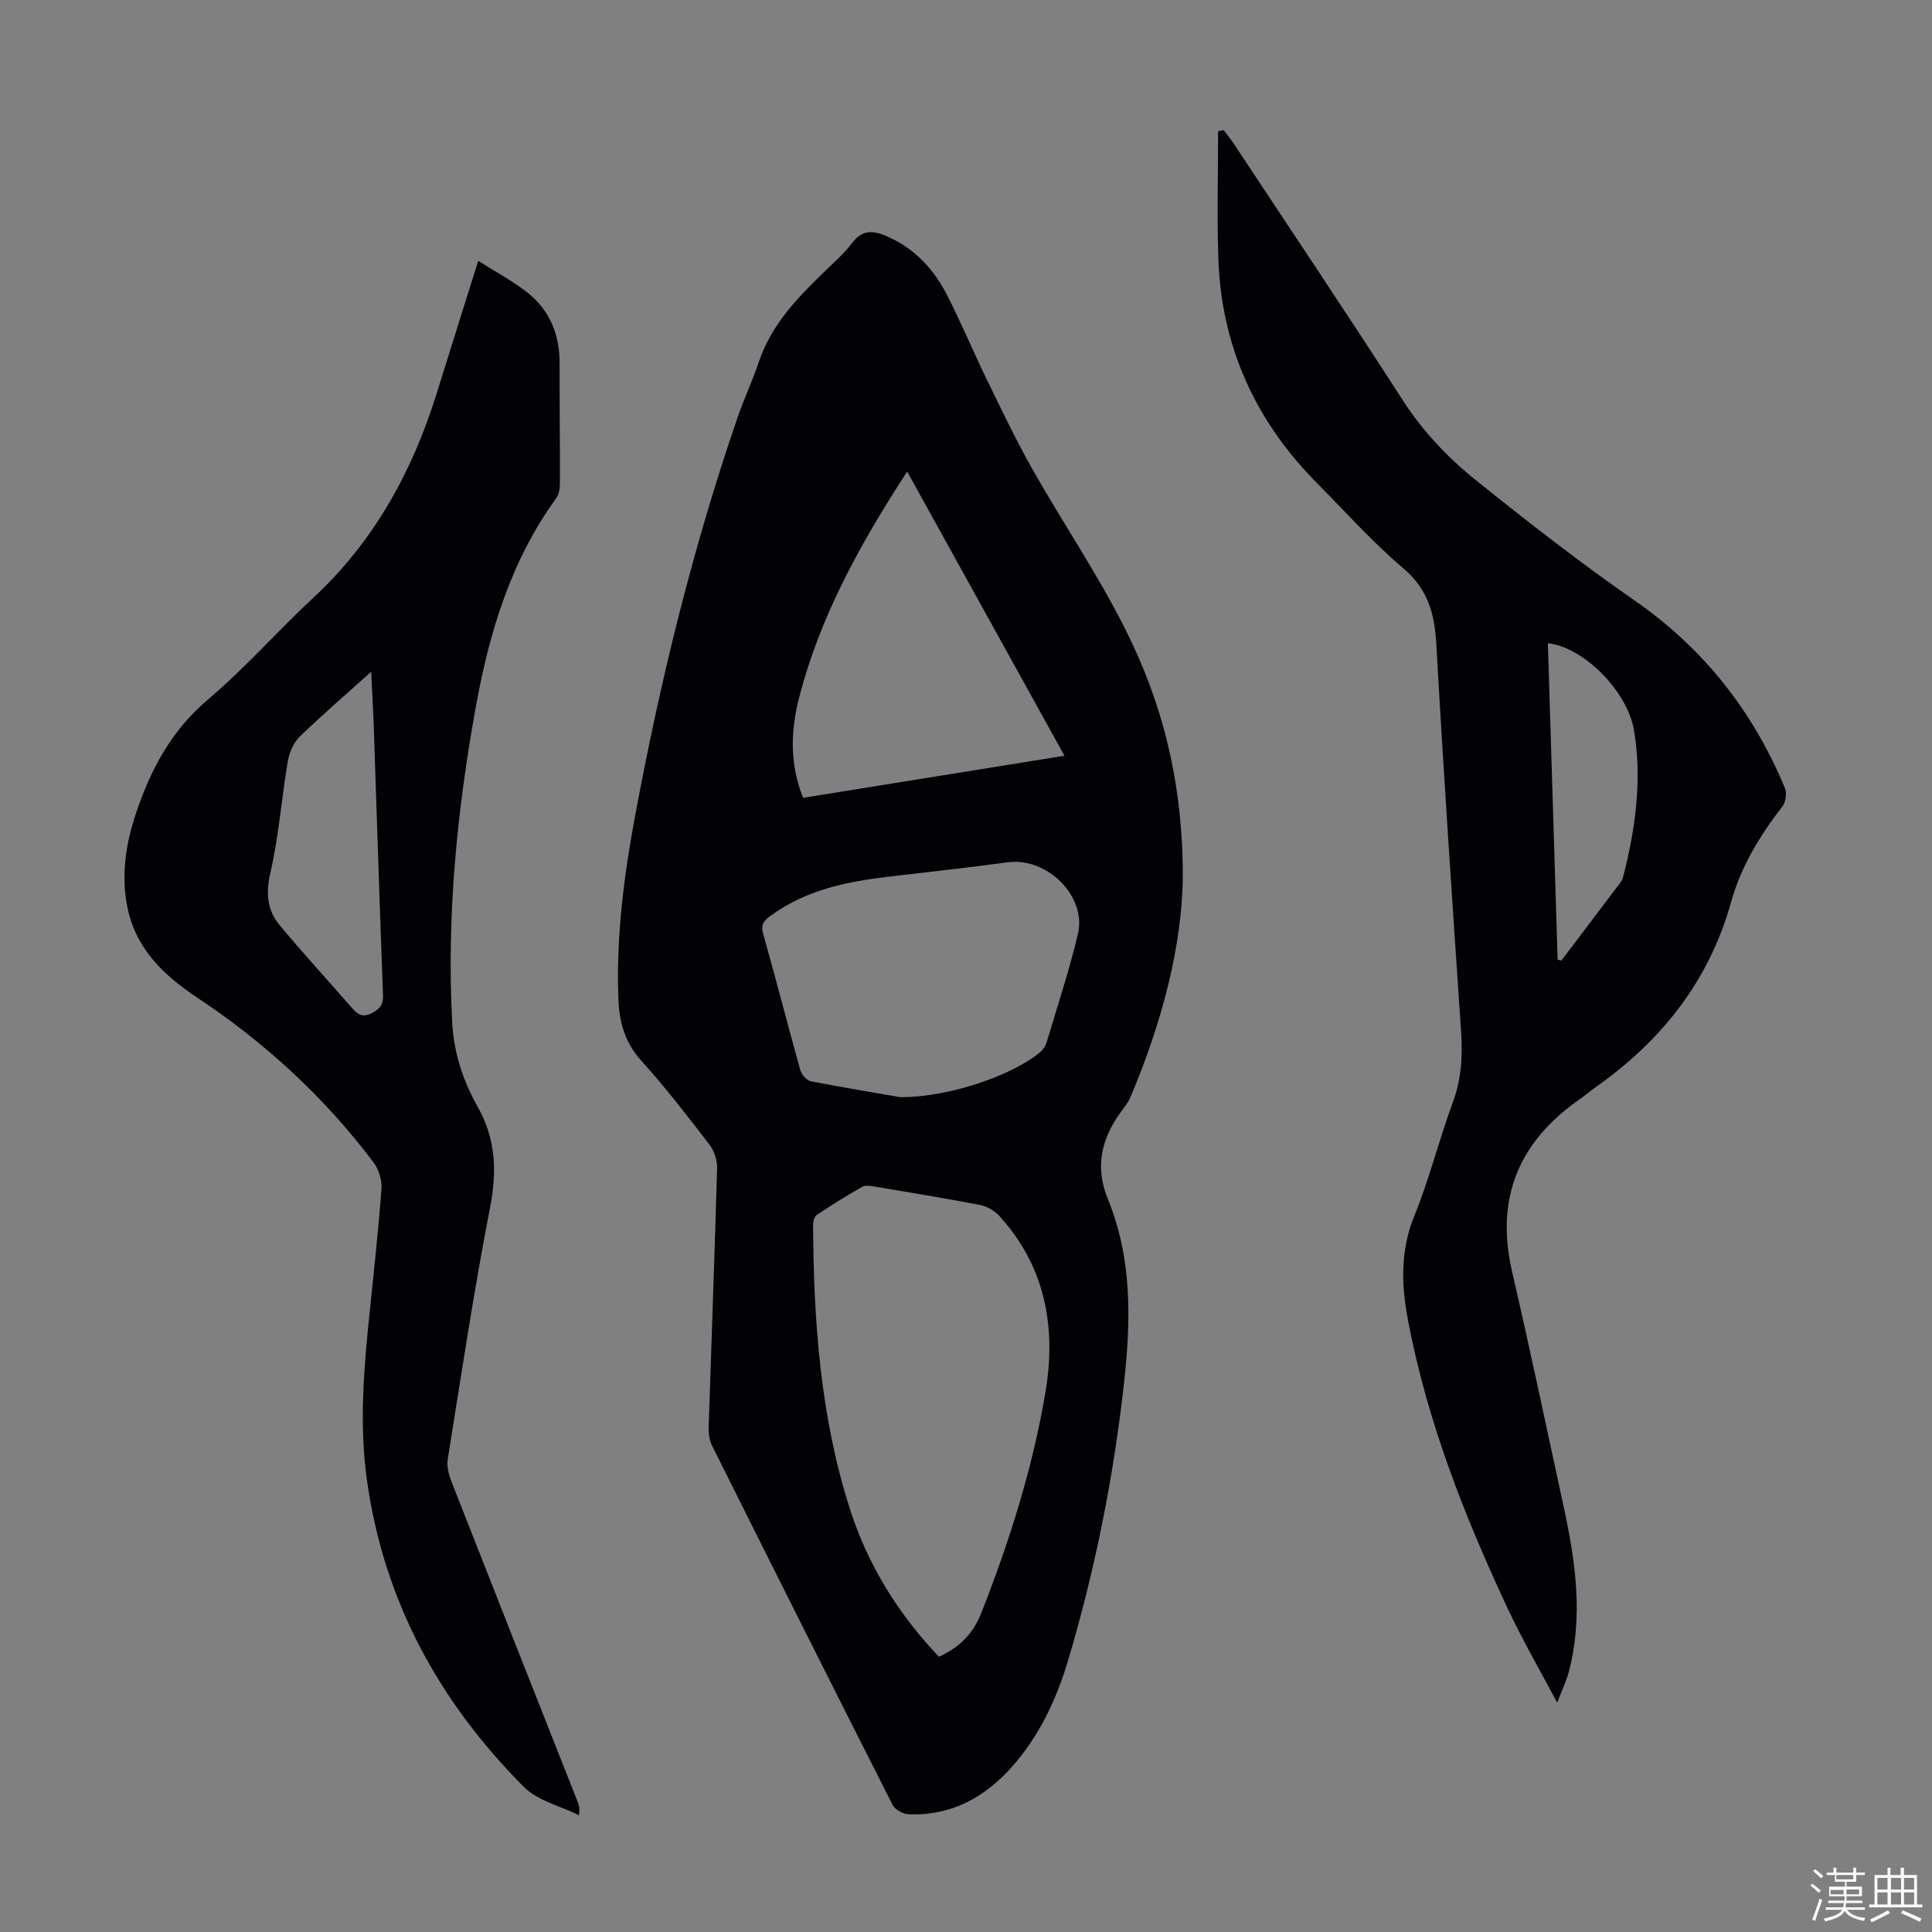
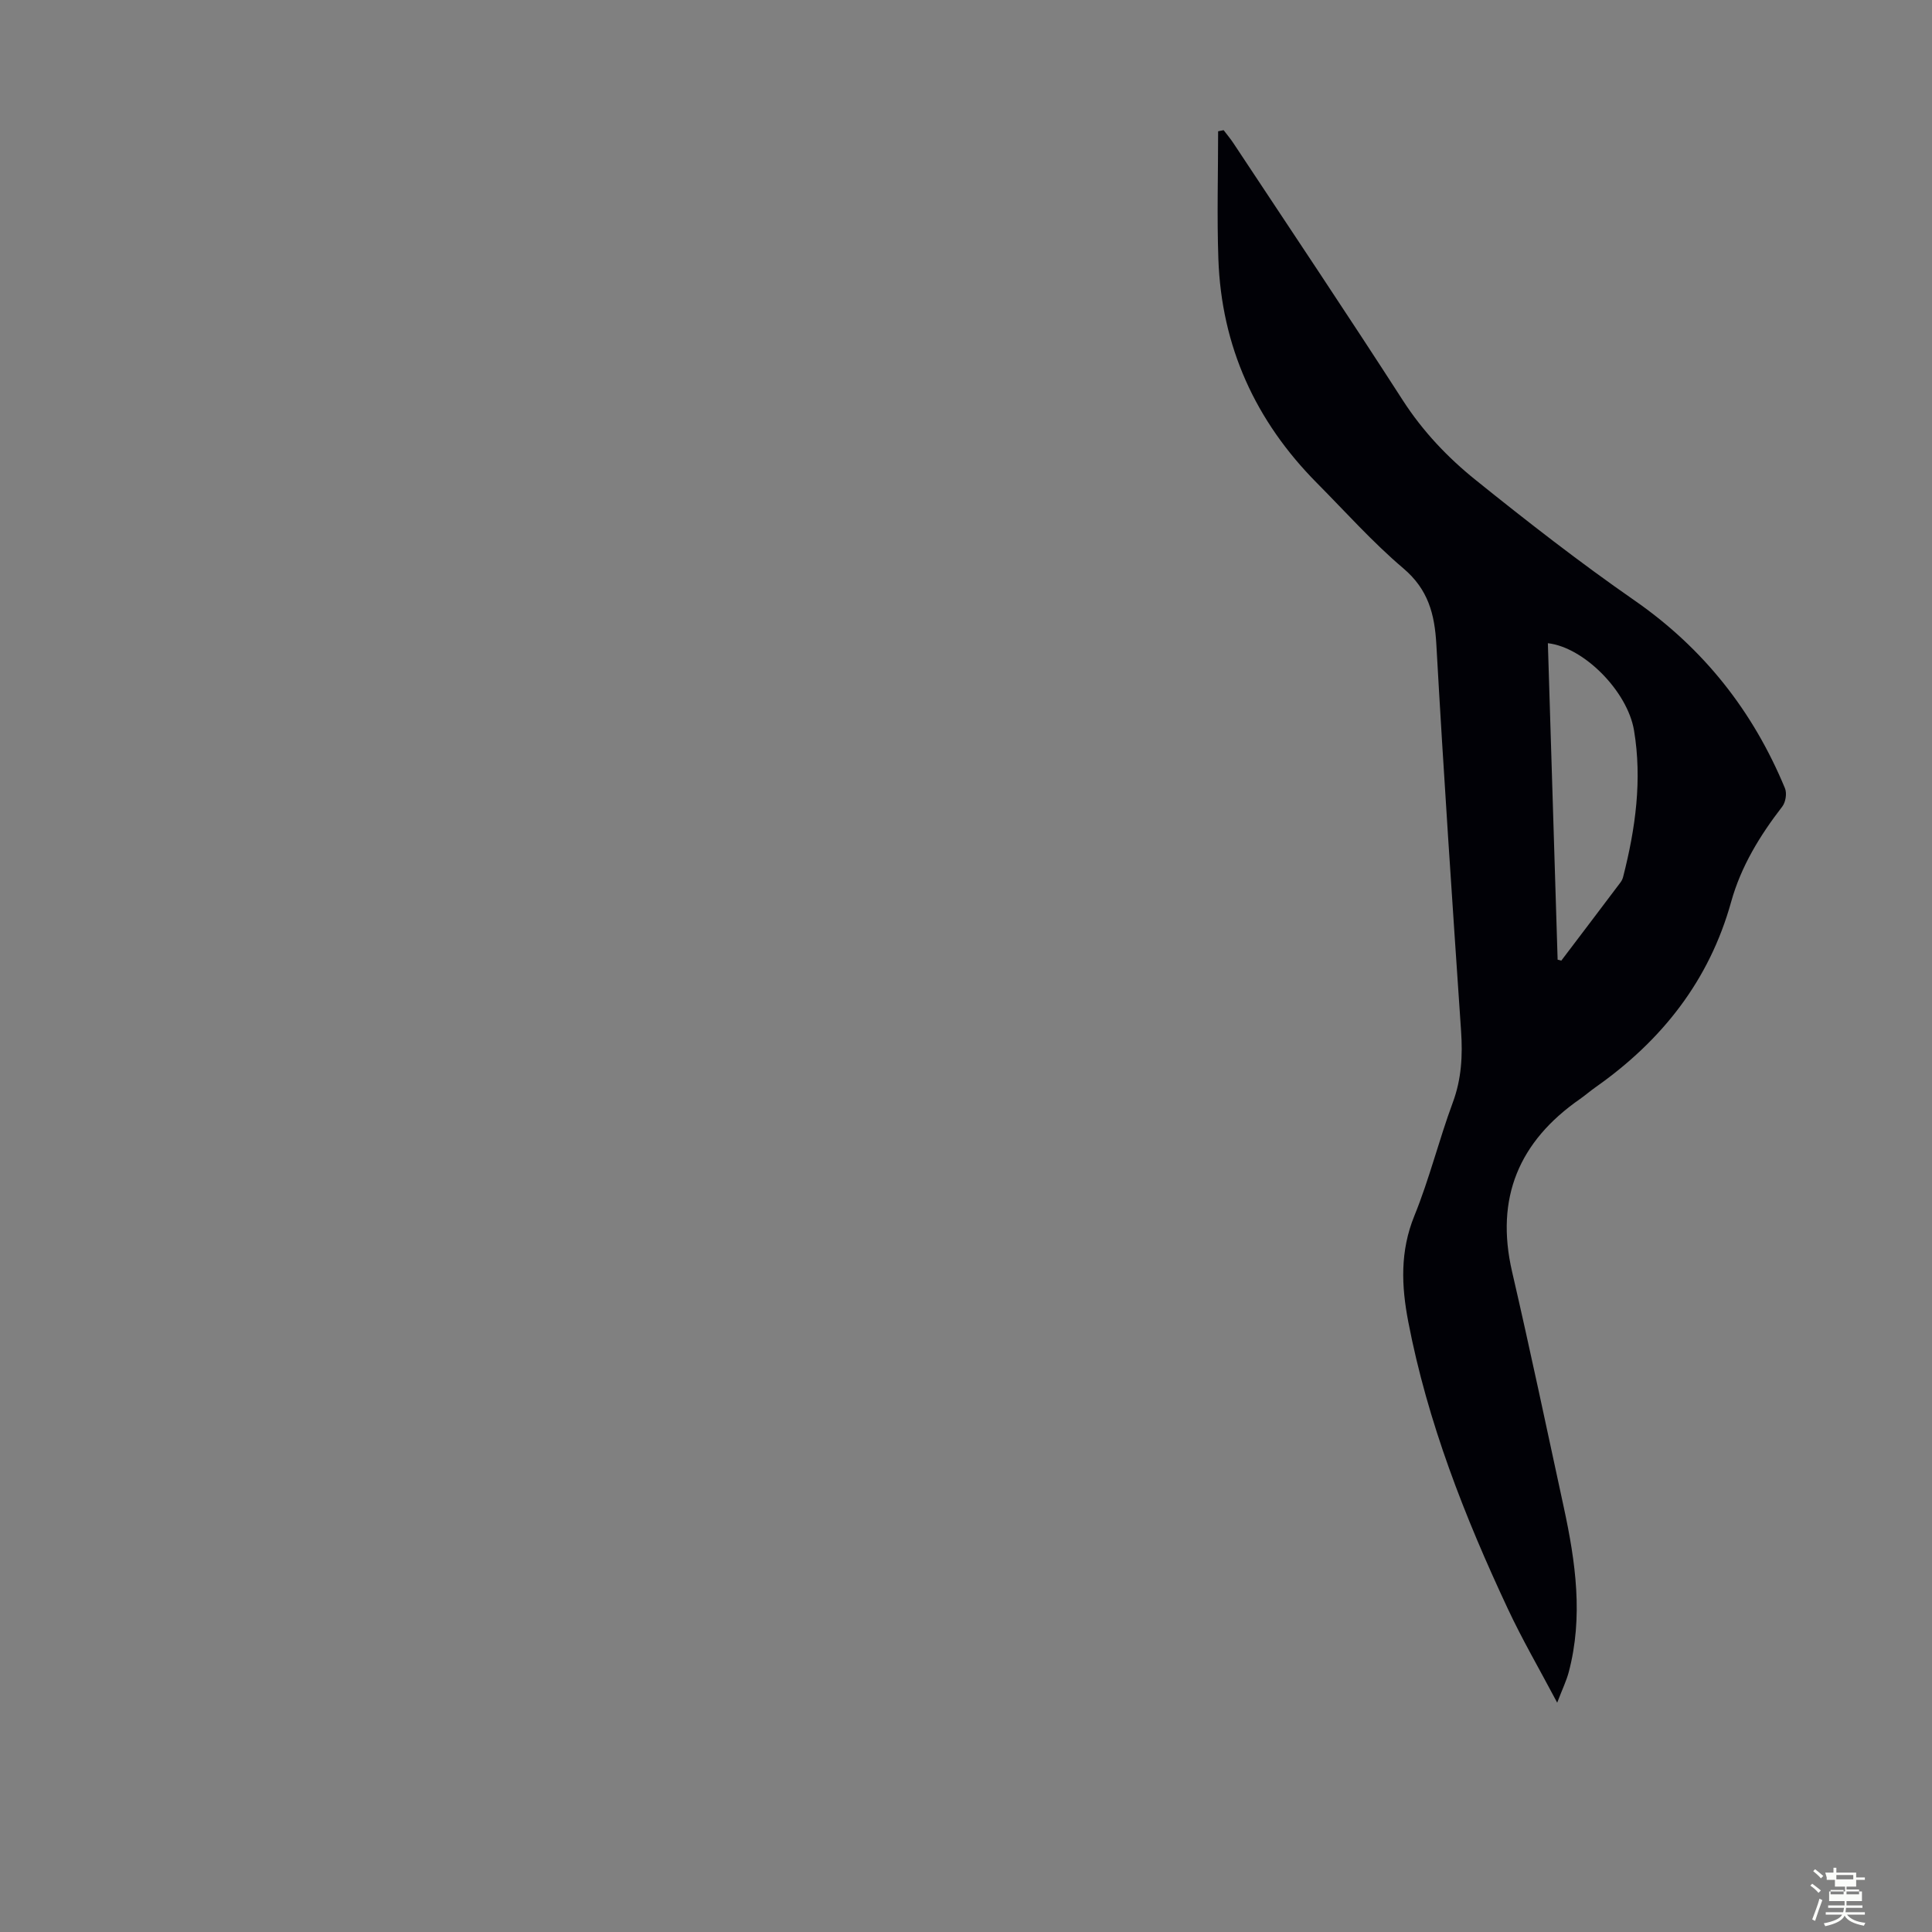
<svg xmlns="http://www.w3.org/2000/svg" enable-background="new 0 0 400 400" viewBox="0 0 400 400">
  <rect x="0" y="0" width="400" height="400" fill="#808080" stroke="none" />
-   <path d="m374.8 390.4.4-.4c.7.5 1.3 1 1.8 1.4l-.5.5c-.5-.6-1.1-1.1-1.7-1.5zm1 7.3-.6-.3c.5-1.4 1.1-2.8 1.5-4.3.2.1.4.2.6.3-.5 1.3-1 2.8-1.5 4.3zm-.4-10.3.4-.4c.4.3 1 .8 1.7 1.4l-.5.5c-.4-.5-1-1-1.6-1.5zm2.5.3h1.7v-1h.6v1h3.5v-1h.6v1h1.8v.5h-1.8v1.4h-2v1h3.2v2h-3.2v.9h3.3v.5h-3.4c0 .3-.1.6-.1.9h4v.5h-3.7c.7.9 1.9 1.5 3.8 1.7-.1.2-.2.4-.3.6-2.1-.4-3.5-1.1-4-2.1-.4 1-1.8 1.7-4 2.2-.1-.2-.2-.4-.3-.6 2.1-.4 3.4-1 3.8-1.8h-3.4v-.5h3.6c.1-.3.1-.6.2-.9h-3.3v-.5h3.4c0-.3 0-.6 0-.9h-3.2v-2h3.3v-1h-2.1v-1.4h-1.7v-.5zm1.1 3.5v1h2.7c0-.3 0-.4 0-.4 0-.1 0-.2 0-.2 0-.1 0-.2 0-.3h-2.7zm1.2-3v.9h3.5v-.9zm4.7 3h-2.6v.6.4h2.6z" fill="#fbfcfa" />
-   <path d="m393.6 386.7h.6v1.5h2.7v6.1h1.1v.6h-11v-.6h1.1v-6.1h2.7v-1.5h.6v1.5h2.1v-1.5zm-2.7 8.8.4.6c-1.2.6-2.5 1.3-3.8 1.9-.1-.2-.2-.4-.3-.6 1.2-.6 2.5-1.2 3.7-1.9zm-2.2-6.7v2.4h2.1v-2.4zm0 3v2.5h2.1v-2.5zm2.8-3v2.4h2.1v-2.4zm0 3v2.5h2.1v-2.5zm6 6.1c-1.4-.7-2.7-1.3-3.9-1.8l.3-.6c1.5.6 2.7 1.2 3.9 1.7zm-1.2-9.1h-2.1v2.4h2.1zm-2.1 3v2.5h2.1v-2.5z" fill="#fbfcfa" />
+   <path d="m374.8 390.4.4-.4c.7.5 1.3 1 1.8 1.4l-.5.5c-.5-.6-1.1-1.1-1.7-1.5zm1 7.3-.6-.3c.5-1.4 1.1-2.8 1.5-4.3.2.1.4.2.6.3-.5 1.3-1 2.8-1.5 4.3zm-.4-10.3.4-.4c.4.3 1 .8 1.7 1.4l-.5.5c-.4-.5-1-1-1.6-1.5zm2.5.3h1.7v-1h.6v1h3.5h.6v1h1.8v.5h-1.8v1.4h-2v1h3.2v2h-3.2v.9h3.3v.5h-3.4c0 .3-.1.6-.1.9h4v.5h-3.7c.7.9 1.9 1.5 3.8 1.7-.1.2-.2.4-.3.6-2.1-.4-3.5-1.1-4-2.1-.4 1-1.8 1.7-4 2.2-.1-.2-.2-.4-.3-.6 2.1-.4 3.4-1 3.8-1.8h-3.4v-.5h3.6c.1-.3.1-.6.2-.9h-3.3v-.5h3.4c0-.3 0-.6 0-.9h-3.2v-2h3.3v-1h-2.1v-1.4h-1.7v-.5zm1.1 3.5v1h2.7c0-.3 0-.4 0-.4 0-.1 0-.2 0-.2 0-.1 0-.2 0-.3h-2.7zm1.2-3v.9h3.5v-.9zm4.7 3h-2.6v.6.4h2.6z" fill="#fbfcfa" />
  <g fill="#010106">
-     <path d="m244.89 181.16c-.08 14.49-4.29 30.51-10.84 45.99-.51 1.21-1.42 2.26-2.19 3.35-3.89 5.47-5.16 11.24-2.51 17.7 5.06 12.3 4.8 25.13 3.38 38.01-2.15 19.49-5.98 38.66-11.56 57.45-2.4 8.08-5.95 15.69-11.63 22.1-5.7 6.44-12.68 10.23-21.47 9.86-1.14-.05-2.78-.98-3.28-1.96-12.53-24.72-24.96-49.5-37.33-74.29-.57-1.13-.78-2.57-.74-3.85.57-17.89 1.25-35.78 1.75-53.68.04-1.6-.57-3.54-1.54-4.8-4.57-5.94-9.15-11.9-14.17-17.45-3.41-3.77-4.55-7.98-4.73-12.8-.48-12.83 1.15-25.48 3.49-38.02 5.2-27.93 11.94-55.48 21.2-82.37 1.35-3.91 3.11-7.67 4.43-11.58 2.57-7.59 7.9-13.11 13.46-18.5 2.01-1.95 4.15-3.81 5.83-6.03 1.93-2.55 3.98-2.67 6.69-1.57 5.91 2.41 10.03 6.73 12.86 12.21 2.97 5.75 5.44 11.75 8.28 17.57 3.07 6.3 6.09 12.66 9.54 18.75 6.28 11.08 13.49 21.68 19.18 33.04 7.6 15.11 11.84 31.32 11.9 50.87zm-50.5 161.85c4.44-2.02 7.14-4.88 8.81-9.14 5.82-14.82 10.61-29.94 13.25-45.63 2.27-13.48-.02-26.1-9.63-36.58-.97-1.05-2.51-1.91-3.91-2.18-7.24-1.4-14.52-2.59-21.8-3.81-.84-.14-1.91-.34-2.57.03-3.21 1.82-6.34 3.77-9.41 5.81-.5.33-.8 1.33-.79 2.02.1 19.97 1.5 39.82 7.65 58.97 3.69 11.52 9.98 21.65 18.4 30.51zm-8-115.85c10.47.02 23.61-4.74 29.03-9.38.56-.48 1.04-1.2 1.25-1.9 2.23-7.48 4.7-14.91 6.5-22.5 1.86-7.86-6.42-15.95-14.53-14.85-8.3 1.13-16.63 2.02-24.95 3.01-8.61 1.03-16.96 2.79-24.17 8.07-1.41 1.03-2.06 1.84-1.5 3.8 2.66 9.34 5.05 18.75 7.66 28.1.26.94 1.32 2.18 2.18 2.35 7.22 1.4 14.48 2.59 18.53 3.3zm1.43-129.53c-9.86 15.16-18.14 30.17-22.43 47.05-1.72 6.77-1.88 13.62.88 20.5 18.05-2.91 35.86-5.77 54.12-8.71-10.88-19.65-21.55-38.93-32.57-58.84z" />
    <path d="m322.4 352.52c-3.74-7.07-7.28-13.14-10.24-19.48-8.93-19.06-16.59-38.57-20.59-59.37-1.44-7.47-1.72-14.62 1.26-21.95 3.11-7.64 5.09-15.72 7.96-23.47 1.81-4.88 2.05-9.71 1.71-14.79-1.81-26.67-3.63-53.35-5.12-80.04-.35-6.29-1.69-11.38-6.81-15.73-6.38-5.41-12-11.72-17.91-17.68-12.75-12.85-19.78-28.29-20.41-46.41-.31-8.8-.05-17.61-.05-26.42.38-.08.76-.16 1.14-.23.68.9 1.41 1.76 2.03 2.7 11.72 17.72 23.56 35.37 35.06 53.22 4.14 6.42 9.28 11.84 15.09 16.51 10.7 8.61 21.56 17.07 32.84 24.9 14.35 9.96 24.58 22.94 31.2 38.93.43 1.04.14 2.88-.56 3.78-4.63 5.99-8.54 12.39-10.57 19.68-4.55 16.39-14.4 28.79-28.09 38.43-1.1.77-2.11 1.66-3.21 2.43-12.65 8.79-17.6 20.5-14.07 35.76 3.75 16.21 7.18 32.49 10.7 48.76 2.45 11.32 4.07 22.7 1.02 34.18-.48 1.79-1.31 3.48-2.38 6.29zm.09-153.83c.25.07.51.13.76.2 4.1-5.41 8.2-10.81 12.28-16.23.26-.35.45-.79.55-1.22 2.53-9.93 3.93-19.98 2.23-30.2-1.35-8.12-10.38-17.23-17.84-18.07.68 21.86 1.35 43.69 2.02 65.52z" />
-     <path d="m99.01 54.01c3.53 2.23 6.88 4.03 9.87 6.31 4.84 3.69 7 8.8 6.98 14.9-.03 8.27.09 16.53.06 24.8 0 1.05-.17 2.31-.75 3.12-9.31 12.8-13.79 27.51-16.58 42.78-3.96 21.72-6.14 43.6-4.97 65.76.34 6.4 2.27 12.11 5.26 17.44 3.78 6.72 4.04 13.35 2.59 20.82-3.36 17.33-5.99 34.81-8.78 52.24-.24 1.52.28 3.3.87 4.8 8.64 22.05 17.35 44.07 26.05 66.1.25.62.45 1.26.26 2.74-3.84-1.91-8.53-2.97-11.4-5.85-17.59-17.66-29.04-38.58-32.51-63.62-1.64-11.8-.59-23.43.62-35.12.86-8.34 1.78-16.68 2.39-25.05.13-1.78-.51-4.01-1.58-5.44-10.17-13.55-22.5-24.86-36.59-34.22-7.03-4.67-12.77-10.21-14.46-18.87-1.28-6.54-.29-12.93 1.78-19.16 3.03-9.12 7.34-17.25 14.98-23.7 7.67-6.48 14.34-14.14 21.72-20.98 12.68-11.75 20.6-26.27 25.66-42.57 2.75-8.86 5.54-17.69 8.53-27.23zm-22.16 85.07c-5.23 4.7-10.12 8.9-14.74 13.38-1.29 1.25-2.2 3.27-2.51 5.07-1.31 7.71-1.87 15.57-3.62 23.16-.99 4.28-.67 7.78 1.97 10.93 4.87 5.82 9.99 11.43 14.99 17.14 1.12 1.28 2.14 1.96 3.99 1.02 1.72-.87 2.45-1.75 2.37-3.79-.69-17.88-1.23-35.77-1.85-53.66-.13-4.21-.37-8.4-.6-13.25z" />
  </g>
</svg>